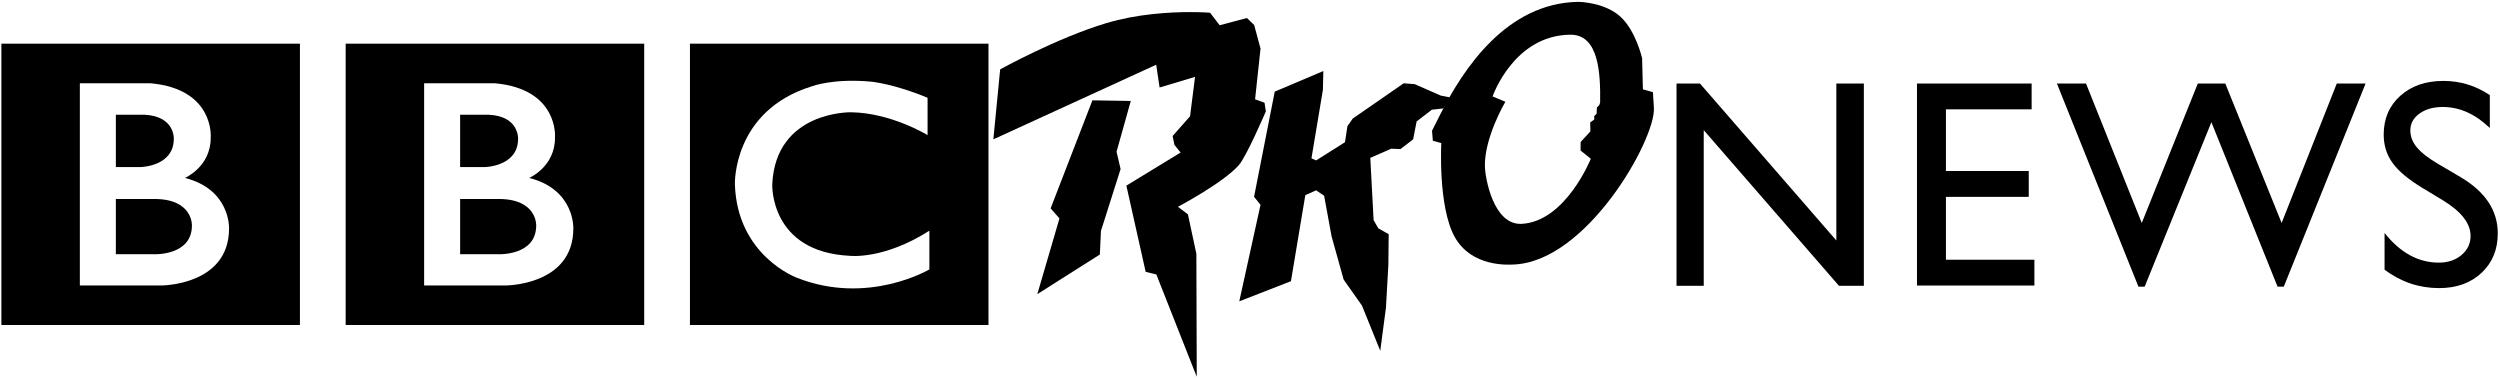
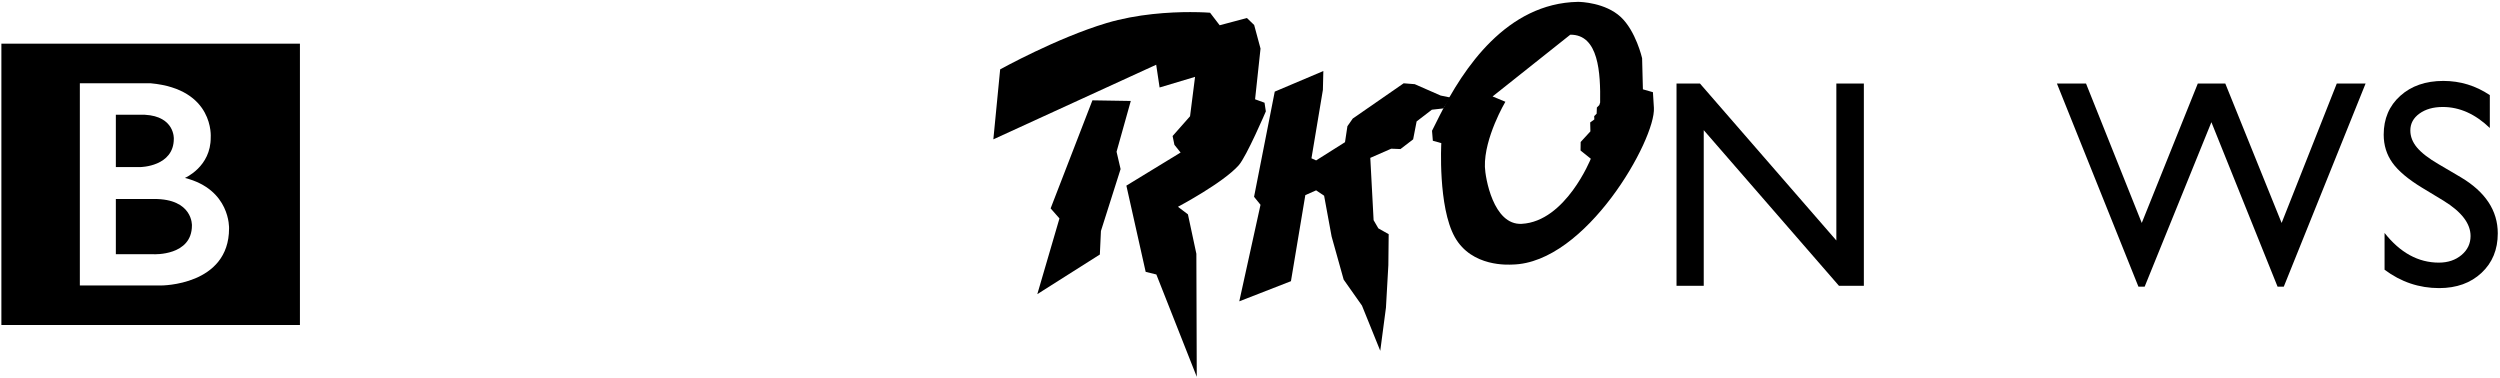
<svg xmlns="http://www.w3.org/2000/svg" xmlns:ns1="http://www.inkscape.org/namespaces/inkscape" xmlns:ns2="http://sodipodi.sourceforge.net/DTD/sodipodi-0.dtd" width="886" height="133.814" id="svg2" version="1.1" ns1:version="0.92.4 (5da689c313, 2019-01-14)" ns2:docname="BBC-RKO_News_2005.svg">
  <defs id="defs4" />
  <ns2:namedview id="base" pagecolor="#ffffff" bordercolor="#666666" borderopacity="1.0" ns1:pageopacity="0.0" ns1:pageshadow="2" ns1:zoom="1" ns1:cx="486.91828" ns1:cy="10.079233" ns1:document-units="px" ns1:current-layer="layer1" showgrid="false" fit-margin-left="0.5" fit-margin-top="0.5" fit-margin-bottom="0.5" fit-margin-right="0.5" ns1:window-width="1920" ns1:window-height="1017" ns1:window-x="-8" ns1:window-y="-8" ns1:window-maximized="1">
    <ns1:grid type="xygrid" id="grid2996" empspacing="5" visible="true" enabled="true" snapvisiblegridlinesonly="true" originx="374" originy="17.738" />
  </ns2:namedview>
  <g ns1:label="Layer 1" ns1:groupmode="layer" id="layer1" transform="translate(-145.404,-525.088)">
    <g id="g3024" transform="matrix(1.17,0,0,1.17,113.557,-561.817)" style="fill:#000000">
      <g id="g3026" style="fill:#000000" transform="matrix(0.823,0,0,-0.823,189.639,997.277)">
-         <path id="path3028" d="M 0,0 C 0,-11.25 -14,-10.583 -14,-10.583 H -28 V 9.75 h 14 C 0.417,9.833 0,0 0,0 m -28,40.75 h 10.667 C -6.25,40.166 -6.667,31.917 -6.667,31.917 -6.667,21.667 -18.917,21.5 -18.917,21.5 H -28 Z M -2.583,17.5 c 0,0 9.583,4.083 9.5,14.917 0,0 1.457,17.749 -22.063,19.916 H -41.25 v -74.416 h 29.917 c 0,0 25,-0.084 25,21 0,0 0.583,14.333 -16.25,18.583 M -70.128,66.916 H 39.75 V -36.628 H -70.128 Z" style="fill:#000000;fill-rule:nonzero" ns1:connector-curvature="0" />
-       </g>
+         </g>
      <g id="g3030" style="fill:#000000" transform="matrix(0.823,0,0,-0.823,85.355,997.277)">
        <path id="path3032" style="fill:#000000;fill-rule:nonzero" d="M 0,0 C 0,-11.25 -14,-10.583 -14,-10.583 H -28 V 9.75 h 14 C 0.417,9.833 0,0 0,0 m -28,40.75 h 10.667 C -6.25,40.166 -6.667,31.917 -6.667,31.917 -6.667,21.667 -18.917,21.5 -18.917,21.5 H -28 Z M -2.583,17.5 c 0,0 9.583,4.083 9.5,14.917 0,0 1.457,17.749 -22.063,19.916 H -41.25 v -74.416 h 29.917 c 0,0 25,-0.084 25,21 0,0 0.583,14.333 -16.25,18.583 M -70.128,66.916 H 39.75 V -36.628 H -70.128 Z" ns1:connector-curvature="0" />
      </g>
      <g id="g3034" style="fill:#000000" transform="matrix(0.823,0,0,-0.823,308.188,958.596)">
-         <path id="path3036" style="fill:#000000;fill-rule:nonzero" d="m 0,0 v -13.75 c 0,0 -13.417,8.25 -28.25,8.417 0,0 -27.666,0.54 -28.916,-26.522 0,0 -1,-24.895 28.583,-26.312 0,0 12.417,-1.5 29.25,9.25 v -14.25 c 0,0 -22.583,-13.416 -48.75,-3.083 0,0 -22,8.04 -22.834,34.395 0,0 -0.917,27.105 28.417,36.105 0,0 7.834,3 21.917,1.667 0,0 8.416,-0.834 20.583,-5.917 M -87.461,-83.627 H 22.417 V 19.917 H -87.461 Z" ns1:connector-curvature="0" />
-       </g>
+         </g>
    </g>
    <g style="font-style:normal;font-weight:normal;font-size:40px;line-height:125%;font-family:Sans;letter-spacing:0px;word-spacing:0px;fill:#000000;fill-opacity:1;stroke:none" id="flowRoot3049" transform="matrix(2.627,0,0,2.627,-626.478,-1063.412)">
      <path d="m 541.562,615.952 h 3.711 v 27.285 h -3.359 l -18.242,-20.996 v 20.996 H 520 v -27.285 h 3.164 l 18.398,21.172 z" style="font-variant:normal;font-stretch:normal;font-family:'Gill Sans MT';-inkscape-font-specification:'Gill Sans MT';fill:#000000" id="path3058" ns1:connector-curvature="0" />
-       <path d="m 552.439,615.952 h 15.469 v 3.477 h -11.562 v 8.32 h 11.172 v 3.496 h -11.172 v 8.477 h 11.934 v 3.477 h -15.84 z" style="font-variant:normal;font-stretch:normal;font-family:'Gill Sans MT';-inkscape-font-specification:'Gill Sans MT';fill:#000000" id="path3060" ns1:connector-curvature="0" />
      <path d="m 609.073,615.952 h 3.887 l -11.035,27.402 h -0.84 l -8.926,-22.188 -9.004,22.188 h -0.84 l -10.996,-27.402 h 3.926 l 7.52,18.809 7.559,-18.809 h 3.711 l 7.598,18.809 z" style="font-variant:normal;font-stretch:normal;font-family:'Gill Sans MT';-inkscape-font-specification:'Gill Sans MT';fill:#000000" id="path3062" ns1:connector-curvature="0" />
      <path d="m 623.529,631.791 -2.969,-1.797 c -1.862,-1.133 -3.187,-2.249 -3.975,-3.35 -0.788,-1.1 -1.182,-2.367 -1.182,-3.799 0,-2.148 0.745,-3.893 2.236,-5.234 1.491,-1.341 3.428,-2.012 5.811,-2.012 2.279,3e-5 4.368,0.638 6.27,1.914 v 4.434 c -1.966,-1.888 -4.082,-2.832 -6.348,-2.832 -1.276,2e-5 -2.324,0.296 -3.145,0.889 -0.82,0.592 -1.23,1.351 -1.23,2.275 0,0.82 0.299,1.589 0.898,2.305 0.599,0.716 1.569,1.465 2.91,2.246 l 2.988,1.758 c 3.333,1.979 5,4.505 5,7.578 -2e-5,2.188 -0.732,3.965 -2.197,5.332 -1.465,1.367 -3.369,2.051 -5.713,2.051 -2.695,0 -5.15,-0.827 -7.363,-2.48 v -4.961 c 2.109,2.669 4.551,4.004 7.324,4.004 1.224,0 2.243,-0.342 3.057,-1.025 0.814,-0.684 1.221,-1.54 1.221,-2.568 -10e-6,-1.667 -1.198,-3.242 -3.594,-4.727 z" style="font-variant:normal;font-stretch:normal;font-family:'Gill Sans MT';-inkscape-font-specification:'Gill Sans MT';fill:#000000" id="path3064" ns1:connector-curvature="0" />
    </g>
    <g id="g1468" transform="matrix(0.574,0,0,0.574,356.258,178.338)">
      <path ns2:nodetypes="ssccccccccccccccccsccccccccscccccccccc" ns1:connector-curvature="0" id="rect826" d="m 367.587,611.558 c -12.48,-0.003 -32.707,1.069 -51.847,6.809 -30.624,9.184 -65.563,28.561 -65.563,28.561 l -4.204,43.198 100.541,-46.066 2.104,14.05 21.891,-6.568 -3.087,24.34 -10.777,12.192 1.118,5.436 3.82,4.759 -33.484,20.438 11.917,53.231 6.595,1.625 24.945,63.173 -0.239,-75.951 -5.208,-24.342 -6.156,-4.676 c 0.327,-0.173 27.91,-14.806 37.508,-25.625 4.828,-5.442 16.751,-33.278 16.751,-33.278 l -0.812,-5.351 -5.832,-2.112 3.36,-31.308 -3.93,-14.572 -4.47,-4.3 -16.828,4.472 -5.925,-7.742 c 0,0 -4.699,-0.388 -12.187,-0.39 z m -60.448,54.485 -25.805,66.709 5.448,6.212 -13.667,46.735 38.612,-24.466 0.667,-14.527 12.135,-38.229 -2.488,-10.704 8.784,-31.348 z" style="opacity:1;fill:#000000;fill-opacity:1;stroke:#000000;stroke-width:0;stroke-miterlimit:4;stroke-dasharray:none;stroke-opacity:1" />
      <path ns2:nodetypes="cccccccccccccccccccccccccccccccccccc" ns1:connector-curvature="0" id="rect839" d="m 449.719,647.956 -30.005,12.705 -12.773,64.945 3.987,4.933 -13.111,59.606 31.899,-12.436 8.877,-53.139 6.666,-2.951 4.933,3.311 4.629,25.173 7.451,26.644 11.294,16.025 11.294,27.919 3.515,-26.627 1.486,-26.289 0.203,-19.091 -6.386,-3.598 -2.923,-5.044 -2.042,-38.473 12.934,-5.666 5.702,0.226 7.82,-6.005 2.147,-11.058 9.409,-7.235 7.142,-0.798 4.275,-6.724 -5.977,-1.215 -16.018,-7.028 -6.825,-0.541 -31.424,21.761 -3.311,4.731 -1.487,9.866 -17.827,11.259 -2.883,-1.307 7.059,-42.255 z" style="opacity:1;fill:#000000;fill-opacity:1;stroke:#000000;stroke-width:0;stroke-miterlimit:4;stroke-dasharray:none;stroke-opacity:1" />
-       <path ns1:connector-curvature="0" id="path846" d="m 606.91,605.246 c -43.99,0.811 -70.762,41.054 -85.285,70.013 l -4.805,9.579 0.507,6.159 5.221,1.456 c 0,0 -2.147,39.291 8.339,58.037 10.486,18.746 33.604,16.981 35.475,16.947 45.612,-0.811 88.658,-77.426 87.448,-96.775 l -0.603,-9.652 -6.184,-1.765 -0.491,-19.212 c 0,0 -3.834,-16.825 -13.272,-25.53 -9.438,-8.706 -24.48,-9.292 -26.351,-9.257 z m -4.729,20.274 c 17.618,-0.203 18.705,23.784 18.435,41.872 -4.6e-4,0.031 -0.506,1.576 -0.506,1.576 l -1.514,1.514 -0.136,3.807 -1.514,1.514 0.087,2.034 -2.559,1.86 0.13,5.513 -6.011,6.555 -0.072,5.257 6.34,5.079 c 0,0 -15.507,38.783 -42.688,40.198 -17.62,0.917 -22.515,-28.712 -22.707,-35.169 -0.535,-17.971 12.644,-40.207 12.644,-40.207 l -7.9,-3.277 c 0,0 12.929,-37.721 47.97,-38.124 z" style="opacity:1;fill:#000000;fill-opacity:1;stroke:#000000;stroke-width:0;stroke-miterlimit:4;stroke-dasharray:none;stroke-opacity:1" />
+       <path ns1:connector-curvature="0" id="path846" d="m 606.91,605.246 c -43.99,0.811 -70.762,41.054 -85.285,70.013 l -4.805,9.579 0.507,6.159 5.221,1.456 c 0,0 -2.147,39.291 8.339,58.037 10.486,18.746 33.604,16.981 35.475,16.947 45.612,-0.811 88.658,-77.426 87.448,-96.775 l -0.603,-9.652 -6.184,-1.765 -0.491,-19.212 c 0,0 -3.834,-16.825 -13.272,-25.53 -9.438,-8.706 -24.48,-9.292 -26.351,-9.257 z m -4.729,20.274 c 17.618,-0.203 18.705,23.784 18.435,41.872 -4.6e-4,0.031 -0.506,1.576 -0.506,1.576 l -1.514,1.514 -0.136,3.807 -1.514,1.514 0.087,2.034 -2.559,1.86 0.13,5.513 -6.011,6.555 -0.072,5.257 6.34,5.079 c 0,0 -15.507,38.783 -42.688,40.198 -17.62,0.917 -22.515,-28.712 -22.707,-35.169 -0.535,-17.971 12.644,-40.207 12.644,-40.207 l -7.9,-3.277 z" style="opacity:1;fill:#000000;fill-opacity:1;stroke:#000000;stroke-width:0;stroke-miterlimit:4;stroke-dasharray:none;stroke-opacity:1" />
    </g>
  </g>
</svg>